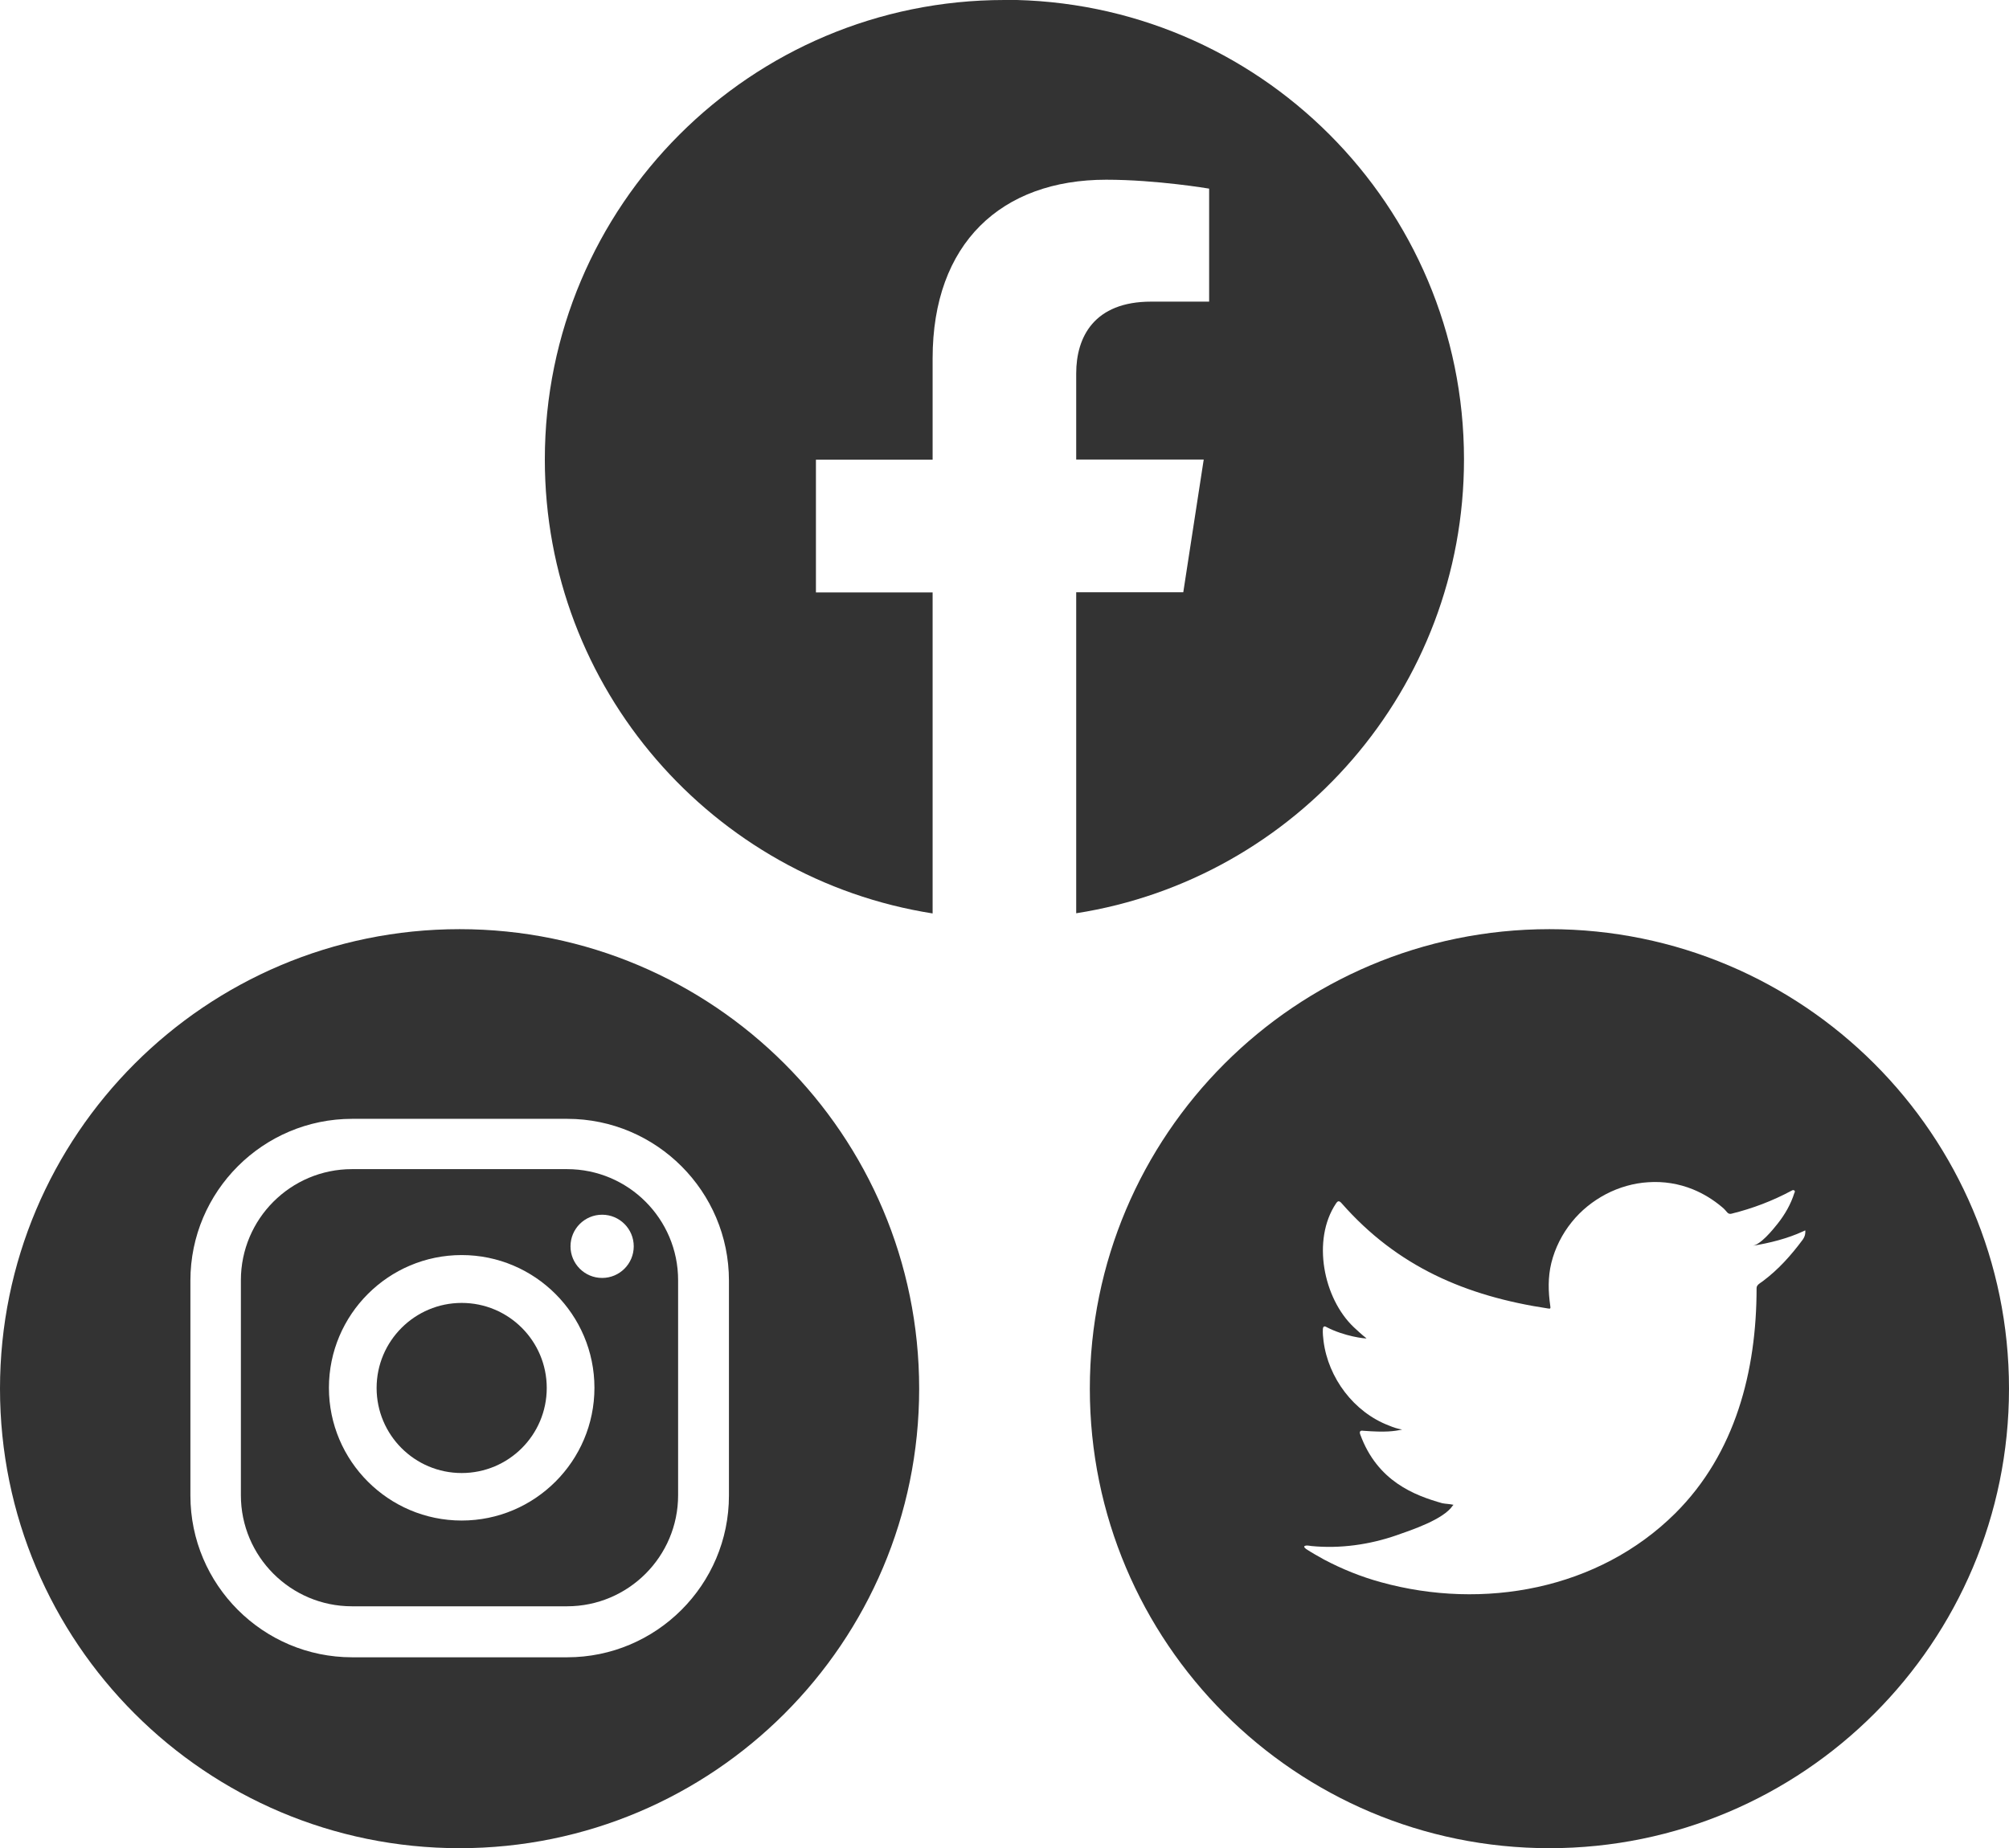
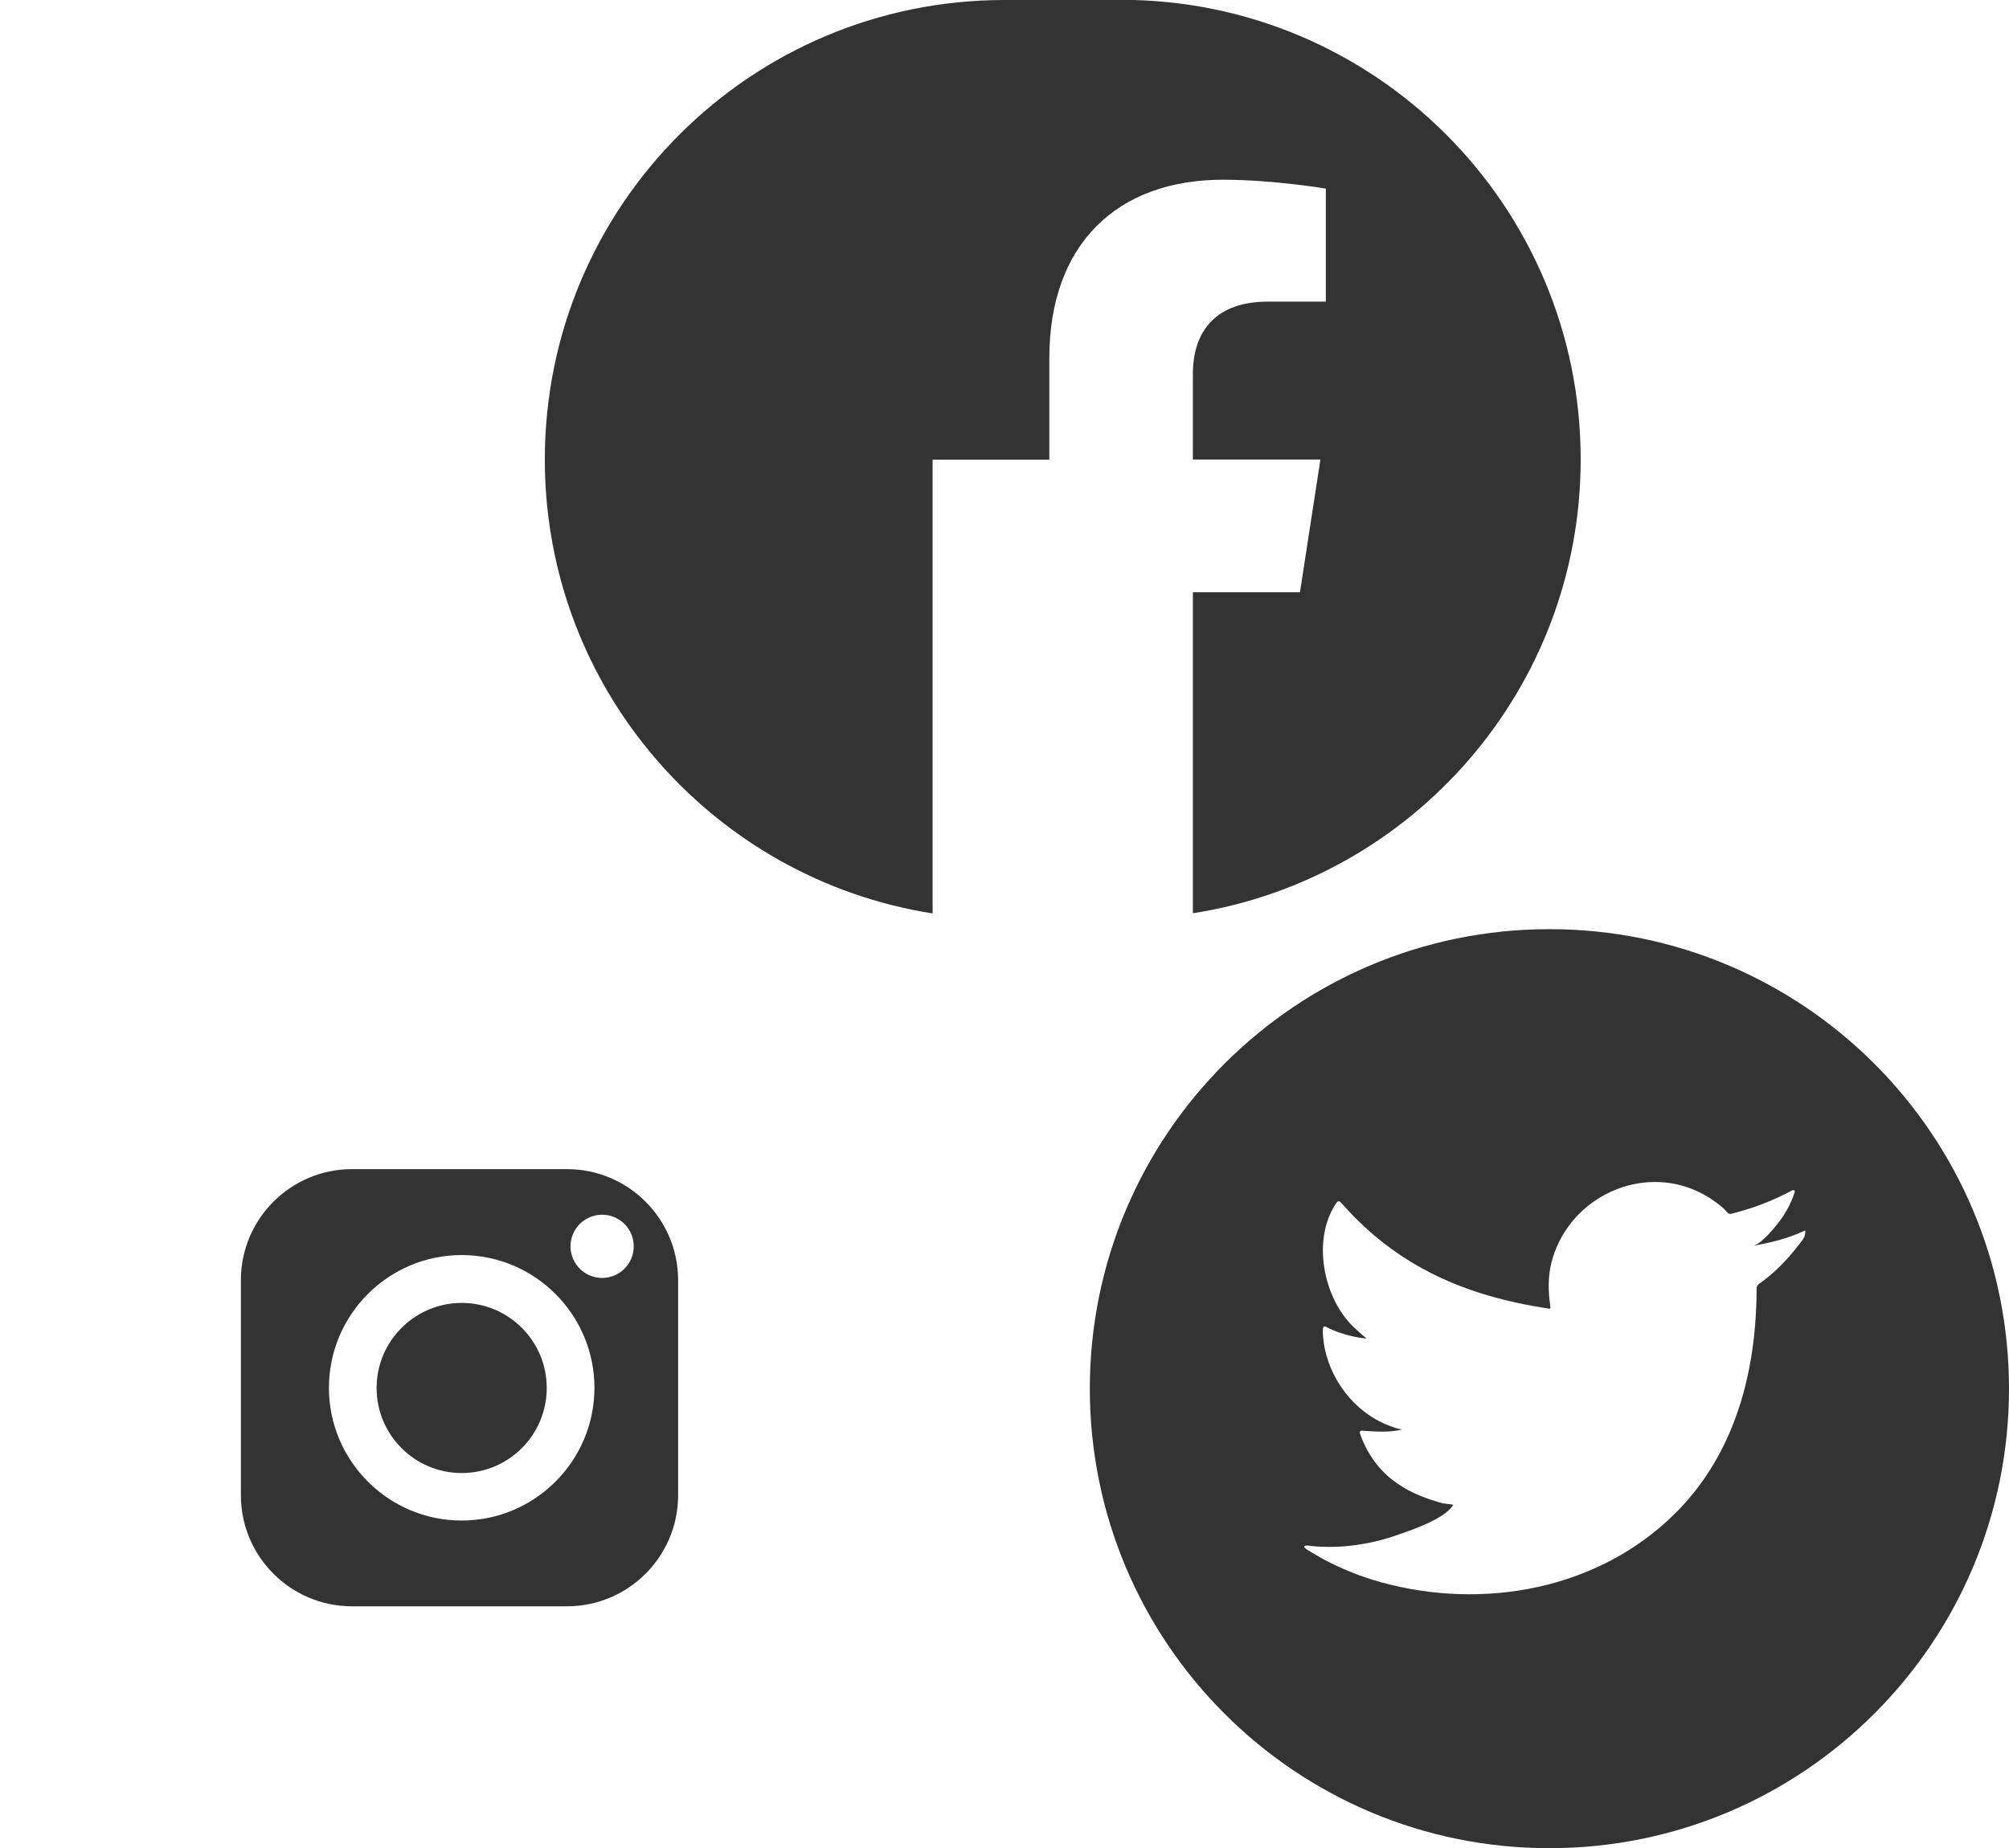
<svg xmlns="http://www.w3.org/2000/svg" id="_レイヤー_2" viewBox="0 0 115.01 105.81">
  <defs>
    <style>.cls-1{fill:#333;}</style>
  </defs>
  <g id="_レイヤー_6">
    <g>
      <path class="cls-1" d="M88.7,53.2c-14.53,0-26.31,11.78-26.31,26.31s11.78,26.31,26.31,26.31,26.31-11.78,26.31-26.31-11.78-26.31-26.31-26.31Zm14.65,17.32c0,.07,0,.25-.15,.46-.67,.9-1.39,1.71-2.29,2.38-.13,.1-.35,.2-.35,.39,0,4.74-1.21,9.47-4.66,12.9-4.4,4.37-10.99,5.56-16.85,3.94-1.13-.31-2.22-.75-3.26-1.3-.34-.19-.68-.38-1.02-.6-.08-.07-.15-.13-.08-.17,.07-.04,.13-.04,.39,0,1.64,.16,3.33-.08,4.88-.62,.85-.3,2.68-.9,3.21-1.7,.01-.02,.03-.02,.04-.04-.21-.05-.43-.05-.64-.09-1.59-.45-3.72-1.25-4.7-3.94-.06-.16,0-.24,.16-.21,1.31,.1,1.78,.03,2.24-.07-.26-.04-.52-.13-.76-.23-2-.76-3.47-2.72-3.74-4.83-.03-.24-.05-.45-.04-.68,.01-.16,.08-.21,.22-.12,1.03,.53,2.19,.66,2.28,.64-.26-.2-.49-.42-.73-.64-1.74-1.65-2.41-5-1.02-7.08,.11-.17,.19-.17,.33-.01,3.18,3.62,7.1,5.31,11.82,6.02,.13,.02,.14,0,.12-.14-.12-.83-.14-1.65,.06-2.47,.21-.85,.62-1.66,1.17-2.34,.53-.66,1.2-1.2,1.96-1.6,.75-.39,1.58-.63,2.42-.68,.87-.06,1.75,.08,2.56,.41,.61,.25,1.16,.59,1.67,1.02,.11,.09,.2,.19,.3,.31,.06,.06,.14,.09,.24,.06,1.21-.3,2.34-.73,3.44-1.32,.05-.03,.09-.04,.15-.01,.05,.04,.03,.1,0,.15-.2,.64-.54,1.23-.96,1.76-.27,.34-.96,1.19-1.43,1.26,.98-.16,1.99-.41,2.9-.83,.12-.05,.12-.08,.12,0v.03Z" />
      <g>
        <path class="cls-1" d="M26.43,74.6c-2.68,0-4.87,2.18-4.87,4.87s2.18,4.87,4.87,4.87,4.87-2.18,4.87-4.87-2.18-4.87-4.87-4.87Z" />
        <path class="cls-1" d="M32.46,66.94h-12.31c-3.51,0-6.36,2.85-6.36,6.36v12.31c0,3.51,2.85,6.36,6.36,6.36h12.31c3.51,0,6.36-2.85,6.36-6.36v-12.31c0-3.51-2.85-6.36-6.36-6.36Zm-6.03,20.12c-4.19,0-7.6-3.41-7.6-7.6s3.41-7.6,7.6-7.6,7.6,3.41,7.6,7.6-3.41,7.6-7.6,7.6Zm8.04-13.89c-1,0-1.81-.81-1.81-1.81s.81-1.81,1.81-1.81,1.81,.81,1.81,1.81-.81,1.81-1.81,1.81Z" />
-         <path class="cls-1" d="M26.31,53.2c-14.53,0-26.31,11.78-26.31,26.31s11.78,26.31,26.31,26.31,26.31-11.78,26.31-26.31-11.78-26.31-26.31-26.31Zm15.42,32.43c0,5.11-4.16,9.26-9.26,9.26h-12.31c-5.11,0-9.26-4.16-9.26-9.26v-12.31c0-5.11,4.16-9.26,9.26-9.26h12.31c5.11,0,9.26,4.16,9.26,9.26v12.31Z" />
      </g>
-       <path class="cls-1" d="M57.5,0c-14.53,0-26.31,11.78-26.31,26.31,0,13.13,9.62,24.01,22.2,25.99v-18.38h-6.68v-7.6h6.68v-5.8c0-6.59,3.93-10.23,9.94-10.23,2.88,0,5.89,.51,5.89,.51v6.47h-3.32c-3.27,0-4.29,2.03-4.29,4.11v4.93h7.3l-1.17,7.6h-6.13v18.38c12.58-1.97,22.2-12.86,22.2-25.99,0-14.53-11.78-26.31-26.31-26.31Z" />
+       <path class="cls-1" d="M57.5,0c-14.53,0-26.31,11.78-26.31,26.31,0,13.13,9.62,24.01,22.2,25.99v-18.38v-7.6h6.68v-5.8c0-6.59,3.93-10.23,9.94-10.23,2.88,0,5.89,.51,5.89,.51v6.47h-3.32c-3.27,0-4.29,2.03-4.29,4.11v4.93h7.3l-1.17,7.6h-6.13v18.38c12.58-1.97,22.2-12.86,22.2-25.99,0-14.53-11.78-26.31-26.31-26.31Z" />
    </g>
  </g>
</svg>